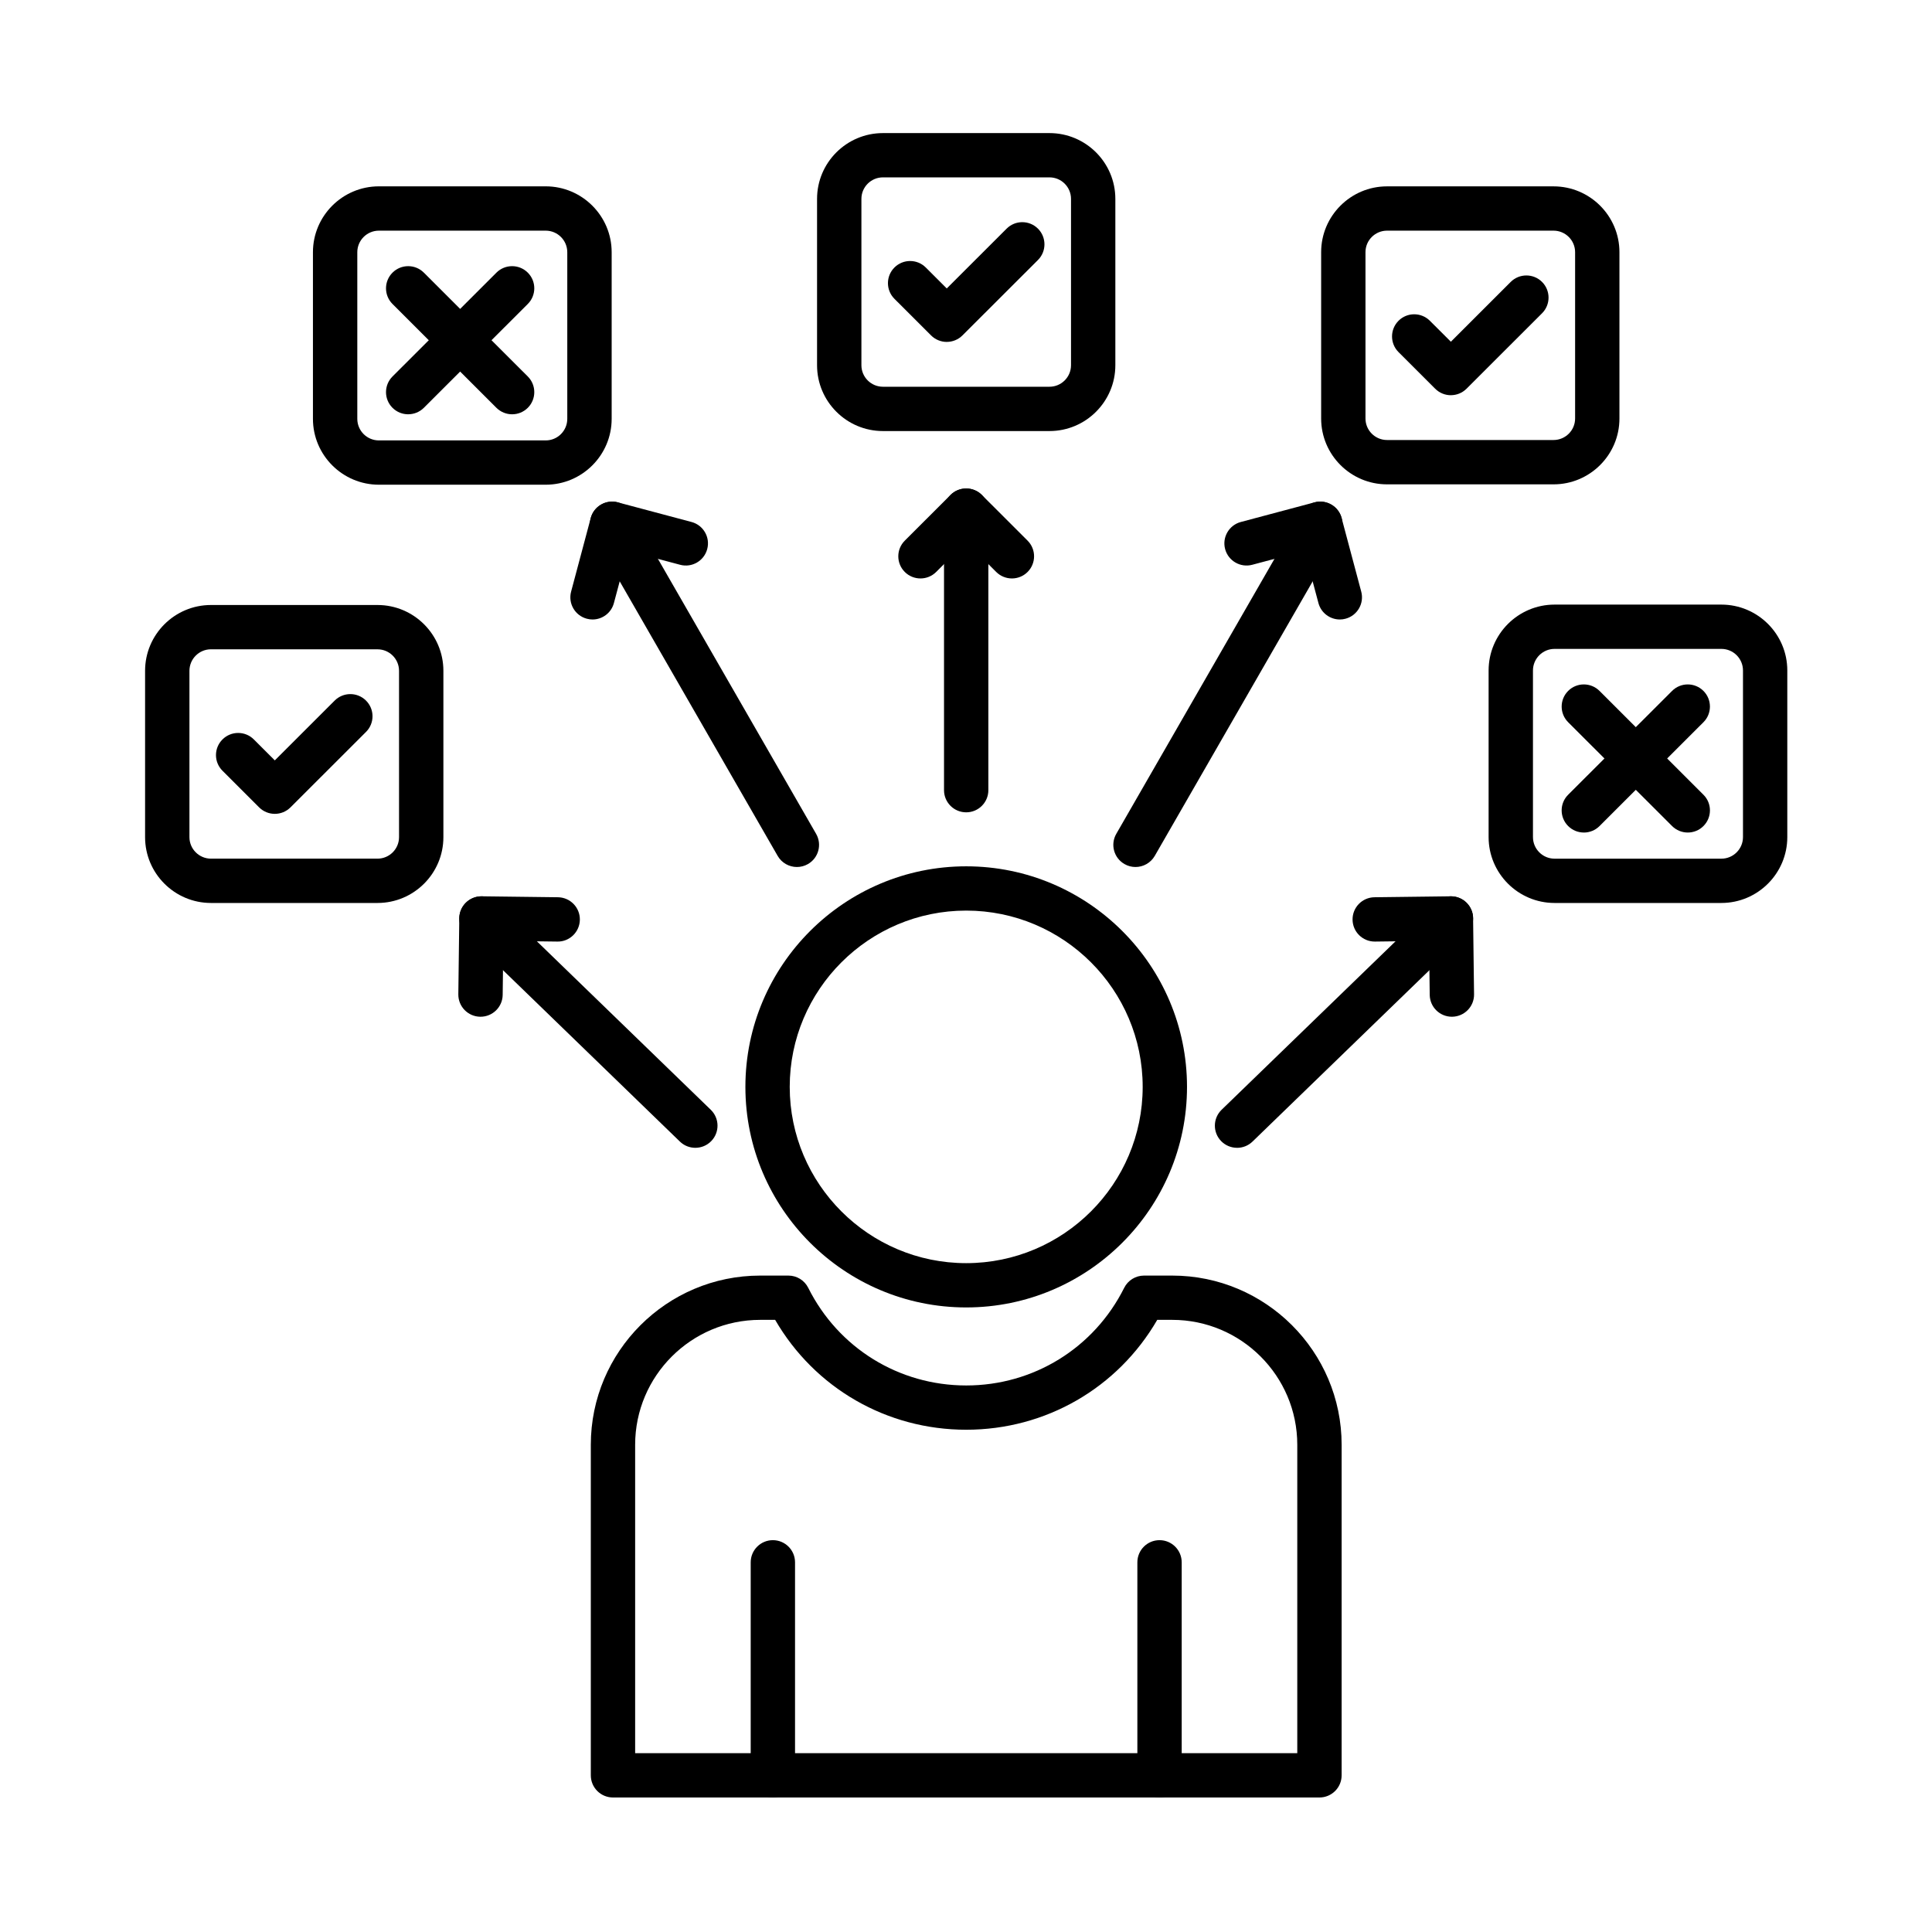
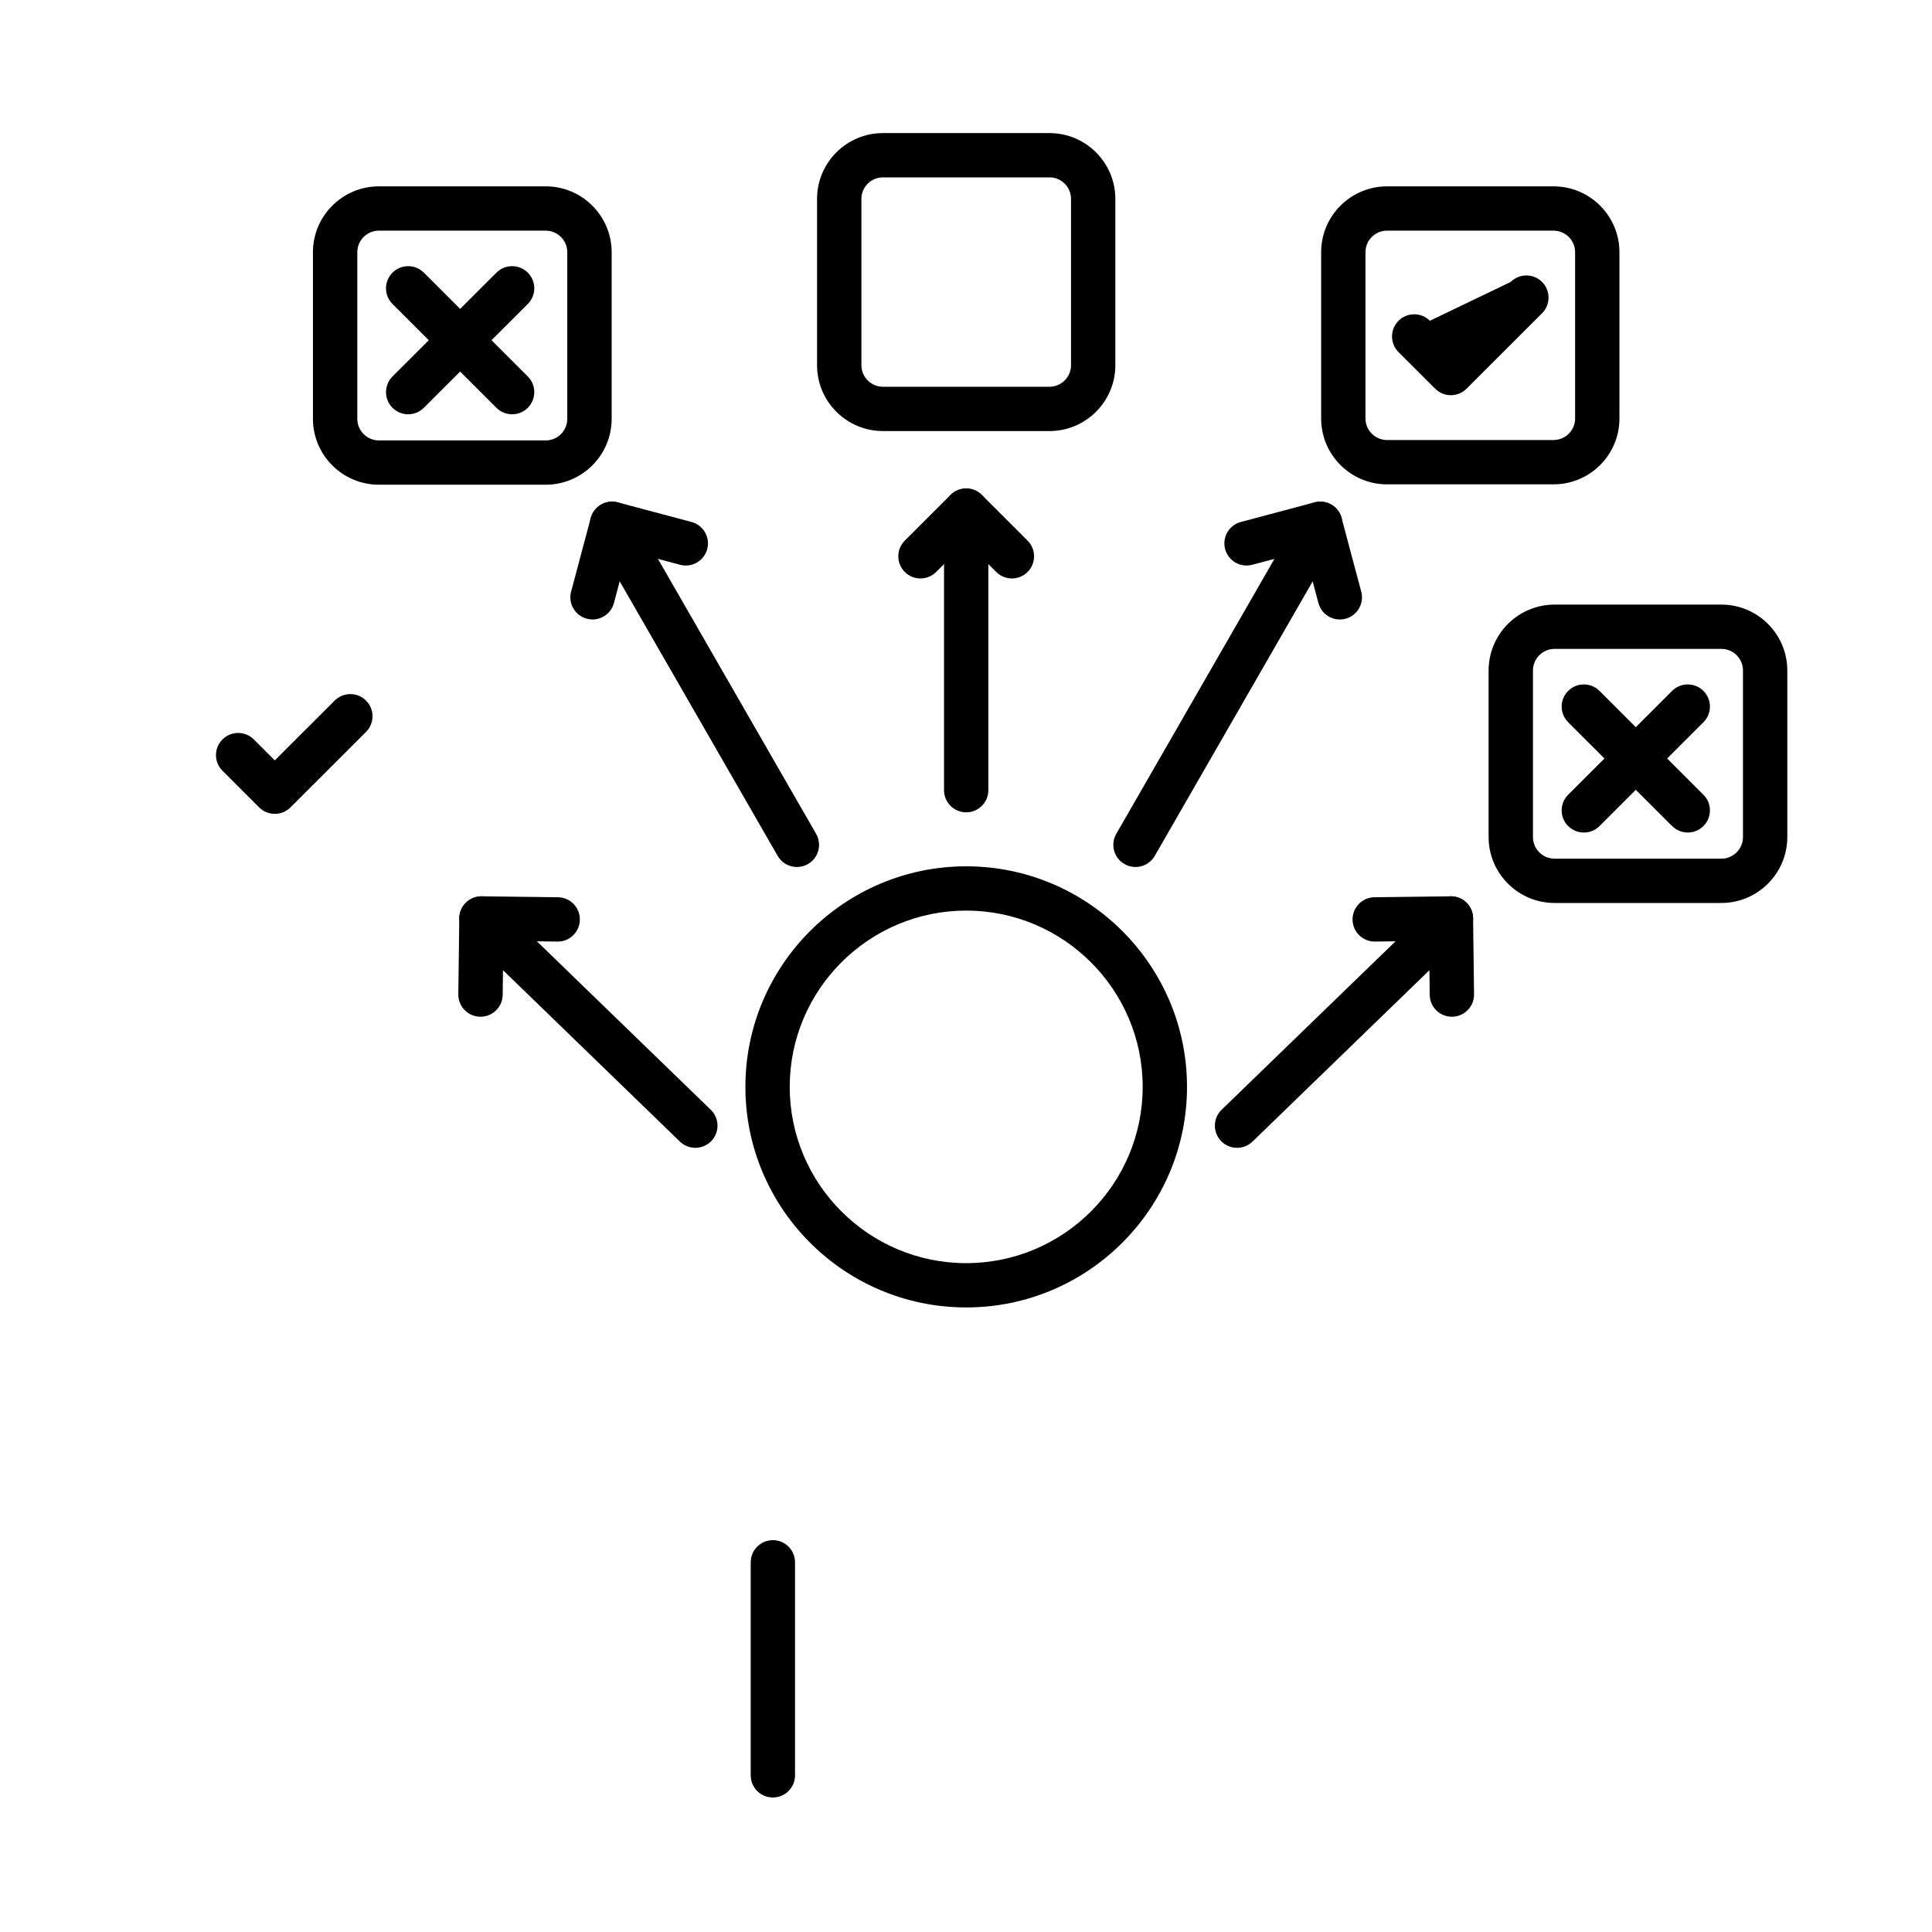
<svg xmlns="http://www.w3.org/2000/svg" width="500" zoomAndPan="magnify" viewBox="0 0 375 375" height="500" preserveAspectRatio="xMidYMid meet" version="1.0">
  <defs>
    <clipPath id="3f624ae4b6">
-       <path d="M 114 247 L 261 247 L 261 348.98 L 114 348.98 Z M 114 247 " clip-rule="nonzero" />
-     </clipPath>
+       </clipPath>
    <clipPath id="8a37686422">
      <path d="M 145 298 L 155 298 L 155 348.98 L 145 348.98 Z M 145 298 " clip-rule="nonzero" />
    </clipPath>
    <clipPath id="068858ce72">
-       <path d="M 220 298 L 230 298 L 230 348.98 L 220 348.98 Z M 220 298 " clip-rule="nonzero" />
-     </clipPath>
+       </clipPath>
    <clipPath id="17ef27ac81">
-       <path d="M 28.156 117 L 87 117 L 87 176 L 28.156 176 Z M 28.156 117 " clip-rule="nonzero" />
-     </clipPath>
+       </clipPath>
    <clipPath id="66e026a01c">
      <path d="M 288 117 L 346.906 117 L 346.906 176 L 288 176 Z M 288 117 " clip-rule="nonzero" />
    </clipPath>
    <clipPath id="31328b3263">
      <path d="M 158 25.73 L 217 25.73 L 217 84 L 158 84 Z M 158 25.73 " clip-rule="nonzero" />
    </clipPath>
  </defs>
  <path fill="#000000" d="M 187.539 253.773 C 163.902 253.773 144.68 234.57 144.68 210.961 C 144.68 187.355 163.906 168.152 187.539 168.152 C 211.172 168.152 230.398 187.355 230.398 210.961 C 230.398 234.57 211.172 253.773 187.539 253.773 Z M 187.539 176.746 C 168.652 176.746 153.285 192.094 153.285 210.961 C 153.285 229.828 168.648 245.176 187.539 245.176 C 206.426 245.176 221.793 229.828 221.793 210.961 C 221.793 192.094 206.426 176.746 187.539 176.746 Z M 187.539 176.746 " fill-opacity="1" fill-rule="evenodd" />
  <g clip-path="url(#3f624ae4b6)">
    <path fill="#000000" d="M 256.102 348.891 L 118.977 348.891 C 116.602 348.891 114.676 346.969 114.676 344.594 L 114.676 280.434 C 114.676 262.324 129.422 247.59 147.551 247.59 L 153.027 247.59 C 154.66 247.59 156.148 248.508 156.879 249.969 C 162.727 261.656 174.477 268.918 187.543 268.918 C 200.609 268.918 212.359 261.656 218.203 249.969 C 218.93 248.512 220.422 247.59 222.055 247.59 L 227.531 247.59 C 245.66 247.59 260.41 262.324 260.41 280.434 L 260.41 344.594 C 260.406 346.969 258.48 348.891 256.102 348.891 Z M 123.281 340.293 L 251.801 340.293 L 251.801 280.43 C 251.801 267.062 240.91 256.184 227.527 256.184 L 224.621 256.184 C 216.957 269.406 202.984 277.512 187.539 277.512 C 172.094 277.512 158.125 269.41 150.457 256.184 L 147.551 256.184 C 134.172 256.184 123.281 267.062 123.281 280.43 Z M 123.281 340.293 " fill-opacity="1" fill-rule="evenodd" />
  </g>
  <g clip-path="url(#8a37686422)">
    <path fill="#000000" d="M 150.012 348.891 C 147.637 348.891 145.711 346.969 145.711 344.594 L 145.711 303.246 C 145.711 300.871 147.637 298.945 150.012 298.945 C 152.391 298.945 154.316 300.871 154.316 303.246 L 154.316 344.594 C 154.316 346.969 152.391 348.891 150.012 348.891 Z M 150.012 348.891 " fill-opacity="1" fill-rule="evenodd" />
  </g>
  <g clip-path="url(#068858ce72)">
    <path fill="#000000" d="M 225.066 348.891 C 222.688 348.891 220.762 346.969 220.762 344.594 L 220.762 303.246 C 220.762 300.871 222.688 298.945 225.066 298.945 C 227.441 298.945 229.367 300.871 229.367 303.246 L 229.367 344.594 C 229.367 346.969 227.441 348.891 225.066 348.891 Z M 225.066 348.891 " fill-opacity="1" fill-rule="evenodd" />
  </g>
  <path fill="#000000" d="M 154.68 168.285 C 153.188 168.285 151.738 167.508 150.945 166.129 L 115.09 103.809 C 113.91 101.75 114.617 99.121 116.68 97.938 C 118.738 96.754 121.371 97.461 122.555 99.527 L 158.406 161.848 C 159.59 163.906 158.879 166.535 156.82 167.715 C 156.145 168.102 155.406 168.285 154.68 168.285 Z M 154.68 168.285 " fill-opacity="1" fill-rule="evenodd" />
  <path fill="#000000" d="M 115.012 120.242 C 114.648 120.242 114.273 120.195 113.902 120.094 C 111.605 119.484 110.238 117.129 110.852 114.832 L 114.66 100.551 C 114.953 99.449 115.676 98.508 116.66 97.938 C 117.652 97.367 118.828 97.211 119.926 97.508 L 134.223 101.316 C 136.516 101.926 137.887 104.281 137.27 106.578 C 136.66 108.871 134.301 110.242 132.004 109.621 L 121.863 106.922 L 119.16 117.047 C 118.652 118.973 116.914 120.242 115.012 120.242 Z M 115.012 120.242 " fill-opacity="1" fill-rule="evenodd" />
  <path fill="#000000" d="M 220.398 168.285 C 219.672 168.285 218.934 168.102 218.258 167.711 C 216.195 166.531 215.484 163.902 216.672 161.844 L 252.523 99.523 C 253.715 97.465 256.332 96.75 258.402 97.938 C 260.465 99.117 261.176 101.746 259.988 103.805 L 224.137 166.129 C 223.336 167.508 221.891 168.285 220.398 168.285 Z M 220.398 168.285 " fill-opacity="1" fill-rule="evenodd" />
  <g clip-path="url(#17ef27ac81)">
    <path fill="#000000" d="M 73.273 175.266 L 40.949 175.266 C 33.902 175.266 28.16 169.535 28.16 162.492 L 28.16 130.203 C 28.16 123.16 33.898 117.43 40.949 117.43 L 73.273 117.43 C 80.324 117.43 86.062 123.16 86.062 130.203 L 86.062 162.492 C 86.062 169.535 80.324 175.266 73.273 175.266 Z M 40.949 126.027 C 38.645 126.027 36.77 127.902 36.77 130.203 L 36.77 162.492 C 36.77 164.789 38.645 166.664 40.949 166.664 L 73.273 166.664 C 75.578 166.664 77.453 164.789 77.453 162.492 L 77.453 130.203 C 77.453 127.902 75.578 126.031 73.273 126.031 L 40.949 126.031 Z M 40.949 126.027 " fill-opacity="1" fill-rule="evenodd" />
  </g>
  <path fill="#000000" d="M 53.34 157.969 C 52.238 157.969 51.137 157.547 50.297 156.711 L 43.184 149.602 C 41.5 147.926 41.5 145.203 43.184 143.523 C 44.863 141.848 47.59 141.844 49.27 143.523 L 53.34 147.59 L 64.957 135.984 C 66.637 134.305 69.363 134.305 71.043 135.984 C 72.727 137.664 72.727 140.387 71.043 142.066 L 56.387 156.707 C 55.543 157.547 54.441 157.969 53.34 157.969 Z M 53.34 157.969 " fill-opacity="1" fill-rule="evenodd" />
  <g clip-path="url(#66e026a01c)">
    <path fill="#000000" d="M 334.113 175.266 L 301.738 175.266 C 294.68 175.266 288.938 169.527 288.938 162.477 L 288.938 130.141 C 288.938 123.09 294.68 117.352 301.738 117.352 L 334.113 117.352 C 341.172 117.352 346.914 123.086 346.914 130.137 L 346.914 162.477 C 346.914 169.527 341.172 175.266 334.113 175.266 Z M 301.742 125.949 C 299.43 125.949 297.547 127.828 297.547 130.141 L 297.547 162.477 C 297.547 164.785 299.426 166.668 301.742 166.668 L 334.117 166.668 C 336.43 166.668 338.312 164.789 338.312 162.477 L 338.312 130.141 C 338.312 127.828 336.43 125.949 334.117 125.949 Z M 301.742 125.949 " fill-opacity="1" fill-rule="evenodd" />
  </g>
  <path fill="#000000" d="M 307.422 161.594 C 306.32 161.594 305.219 161.176 304.379 160.336 C 302.695 158.656 302.695 155.934 304.379 154.258 L 324.551 134.105 C 326.227 132.426 328.957 132.426 330.637 134.105 C 332.316 135.785 332.316 138.508 330.637 140.184 L 310.465 160.34 C 309.629 161.176 308.523 161.598 307.422 161.598 Z M 307.422 161.594 " fill-opacity="1" fill-rule="evenodd" />
  <path fill="#000000" d="M 327.594 161.594 C 326.492 161.594 325.395 161.176 324.551 160.336 L 304.379 140.184 C 302.699 138.508 302.699 135.785 304.379 134.105 C 306.055 132.426 308.785 132.426 310.465 134.105 L 330.637 154.258 C 332.32 155.934 332.32 158.656 330.637 160.336 C 329.801 161.176 328.695 161.594 327.598 161.594 Z M 327.594 161.594 " fill-opacity="1" fill-rule="evenodd" />
  <path fill="#000000" d="M 105.918 94.082 L 73.543 94.082 C 66.488 94.082 60.742 88.344 60.742 81.293 L 60.742 48.957 C 60.742 41.906 66.484 36.168 73.543 36.168 L 105.918 36.168 C 112.977 36.168 118.723 41.906 118.723 48.957 L 118.723 81.293 C 118.723 88.348 112.977 94.082 105.918 94.082 Z M 73.543 44.77 C 71.23 44.77 69.352 46.648 69.352 48.957 L 69.352 81.297 C 69.352 83.609 71.23 85.484 73.543 85.484 L 105.918 85.484 C 108.23 85.484 110.109 83.609 110.109 81.297 L 110.109 48.957 C 110.109 46.648 108.23 44.77 105.918 44.77 Z M 73.543 44.77 " fill-opacity="1" fill-rule="evenodd" />
  <path fill="#000000" d="M 79.23 80.414 C 78.129 80.414 77.023 79.992 76.184 79.156 C 74.504 77.477 74.504 74.754 76.184 73.074 L 96.355 52.922 C 98.039 51.242 100.766 51.242 102.445 52.922 C 104.125 54.598 104.125 57.32 102.445 59 L 82.273 79.152 C 81.43 79.992 80.328 80.41 79.23 80.41 Z M 79.23 80.414 " fill-opacity="1" fill-rule="evenodd" />
  <path fill="#000000" d="M 99.398 80.414 C 98.301 80.414 97.199 79.992 96.355 79.156 L 76.184 59.004 C 74.504 57.324 74.504 54.602 76.184 52.922 C 77.867 51.242 80.59 51.242 82.273 52.922 L 102.445 73.074 C 104.125 74.754 104.125 77.477 102.445 79.156 C 101.602 79.996 100.5 80.414 99.398 80.414 Z M 99.398 80.414 " fill-opacity="1" fill-rule="evenodd" />
  <path fill="#000000" d="M 301.543 94.012 L 269.219 94.012 C 262.172 94.012 256.434 88.281 256.434 81.234 L 256.434 48.945 C 256.434 41.906 262.172 36.172 269.219 36.172 L 301.543 36.172 C 308.594 36.172 314.332 41.902 314.332 48.945 L 314.332 81.234 C 314.336 88.281 308.594 94.012 301.543 94.012 Z M 269.219 44.77 C 266.918 44.77 265.039 46.645 265.039 48.941 L 265.039 81.23 C 265.039 83.531 266.918 85.406 269.219 85.406 L 301.543 85.406 C 303.848 85.406 305.727 83.531 305.727 81.23 L 305.727 48.945 C 305.727 46.645 303.848 44.77 301.543 44.77 L 269.219 44.77 L 269.219 44.766 Z M 269.219 44.77 " fill-opacity="1" fill-rule="evenodd" />
-   <path fill="#000000" d="M 281.609 76.711 C 280.508 76.711 279.41 76.289 278.566 75.449 L 271.453 68.344 C 269.773 66.664 269.773 63.941 271.453 62.262 C 273.129 60.582 275.859 60.582 277.539 62.262 L 281.613 66.328 L 293.227 54.723 C 294.902 53.047 297.637 53.047 299.312 54.723 C 300.992 56.402 300.992 59.129 299.312 60.805 L 284.652 75.449 C 283.816 76.289 282.715 76.707 281.609 76.707 Z M 281.609 76.711 " fill-opacity="1" fill-rule="evenodd" />
+   <path fill="#000000" d="M 281.609 76.711 C 280.508 76.711 279.41 76.289 278.566 75.449 L 271.453 68.344 C 269.773 66.664 269.773 63.941 271.453 62.262 C 273.129 60.582 275.859 60.582 277.539 62.262 L 293.227 54.723 C 294.902 53.047 297.637 53.047 299.312 54.723 C 300.992 56.402 300.992 59.129 299.312 60.805 L 284.652 75.449 C 283.816 76.289 282.715 76.707 281.609 76.707 Z M 281.609 76.711 " fill-opacity="1" fill-rule="evenodd" />
  <path fill="#000000" d="M 187.539 157.672 C 185.16 157.672 183.234 155.746 183.234 153.371 L 183.234 99.113 C 183.234 96.742 185.16 94.816 187.539 94.816 C 189.914 94.816 191.84 96.742 191.84 99.113 L 191.84 153.375 C 191.84 155.746 189.914 157.672 187.539 157.672 Z M 187.539 157.672 " fill-opacity="1" fill-rule="evenodd" />
  <path fill="#000000" d="M 196.41 112.277 C 195.312 112.277 194.207 111.855 193.367 111.02 L 187.539 105.191 L 181.707 111.02 C 180.027 112.695 177.301 112.695 175.621 111.02 C 173.938 109.34 173.938 106.613 175.621 104.938 L 184.492 96.07 C 186.176 94.391 188.902 94.391 190.578 96.07 L 199.453 104.938 C 201.133 106.613 201.133 109.34 199.453 111.02 C 198.617 111.855 197.516 112.277 196.414 112.277 Z M 196.41 112.277 " fill-opacity="1" fill-rule="evenodd" />
  <g clip-path="url(#31328b3263)">
    <path fill="#000000" d="M 203.703 83.668 L 171.379 83.668 C 164.328 83.668 158.59 77.938 158.59 70.895 L 158.59 38.602 C 158.59 31.562 164.324 25.832 171.379 25.832 L 203.703 25.832 C 210.754 25.832 216.488 31.562 216.488 38.602 L 216.488 70.895 C 216.488 77.938 210.754 83.668 203.703 83.668 Z M 171.379 34.426 C 169.074 34.426 167.199 36.297 167.199 38.602 L 167.199 70.891 C 167.199 73.195 169.074 75.066 171.379 75.066 L 203.703 75.066 C 206.004 75.066 207.883 73.195 207.883 70.891 L 207.883 38.602 C 207.883 36.301 206.008 34.426 203.703 34.426 Z M 171.379 34.426 " fill-opacity="1" fill-rule="evenodd" />
  </g>
-   <path fill="#000000" d="M 183.766 66.367 C 182.629 66.367 181.531 65.914 180.723 65.105 L 173.609 58 C 171.93 56.32 171.93 53.602 173.609 51.922 C 175.289 50.242 178.016 50.242 179.695 51.922 L 183.766 55.988 L 195.383 44.383 C 197.059 42.703 199.789 42.703 201.469 44.383 C 203.148 46.062 203.148 48.785 201.469 50.465 L 186.809 65.105 C 186.004 65.91 184.91 66.363 183.766 66.363 Z M 183.766 66.367 " fill-opacity="1" fill-rule="evenodd" />
  <path fill="#000000" d="M 260.062 120.242 C 258.16 120.242 256.418 118.973 255.906 117.047 L 253.203 106.922 L 243.066 109.621 C 240.773 110.234 238.414 108.875 237.797 106.578 C 237.184 104.285 238.551 101.93 240.844 101.316 L 255.141 97.508 C 256.254 97.211 257.422 97.367 258.406 97.938 C 259.395 98.508 260.113 99.449 260.406 100.551 L 264.215 114.832 C 264.828 117.121 263.465 119.48 261.168 120.094 C 260.801 120.195 260.43 120.242 260.062 120.242 Z M 260.062 120.242 " fill-opacity="1" fill-rule="evenodd" />
  <path fill="#000000" d="M 134.965 222.789 C 133.887 222.789 132.805 222.391 131.969 221.578 L 90.453 181.359 C 88.746 179.707 88.703 176.984 90.359 175.281 C 92.012 173.574 94.734 173.535 96.445 175.184 L 137.961 215.406 C 139.668 217.059 139.711 219.781 138.055 221.484 C 137.211 222.352 136.09 222.789 134.965 222.789 Z M 134.965 222.789 " fill-opacity="1" fill-rule="evenodd" />
  <path fill="#000000" d="M 93.266 197.348 C 93.25 197.348 93.23 197.348 93.211 197.348 C 90.836 197.316 88.934 195.371 88.961 192.996 L 89.148 178.219 C 89.176 175.844 91.117 173.965 93.508 173.973 L 108.301 174.156 C 110.676 174.188 112.578 176.137 112.551 178.512 C 112.52 180.887 110.559 182.805 108.191 182.758 L 97.699 182.625 L 97.57 193.105 C 97.539 195.461 95.621 197.348 93.266 197.348 Z M 93.266 197.348 " fill-opacity="1" fill-rule="evenodd" />
  <path fill="#000000" d="M 240.113 222.789 C 238.992 222.789 237.867 222.355 237.02 221.484 C 235.367 219.781 235.406 217.062 237.113 215.406 L 278.633 175.188 C 280.34 173.535 283.059 173.57 284.719 175.281 C 286.371 176.984 286.332 179.707 284.629 181.359 L 243.109 221.582 C 242.273 222.391 241.195 222.793 240.113 222.793 Z M 240.113 222.789 " fill-opacity="1" fill-rule="evenodd" />
  <path fill="#000000" d="M 281.812 197.348 C 279.457 197.348 277.539 195.461 277.508 193.105 L 277.375 182.625 L 266.887 182.758 C 266.867 182.758 266.852 182.758 266.836 182.758 C 264.48 182.758 262.562 180.867 262.531 178.512 C 262.5 176.137 264.402 174.188 266.777 174.156 L 281.57 173.973 C 281.59 173.973 281.609 173.973 281.625 173.973 C 283.98 173.973 285.898 175.863 285.926 178.219 L 286.113 192.996 C 286.145 195.367 284.242 197.316 281.863 197.348 C 281.848 197.348 281.832 197.348 281.812 197.348 Z M 281.812 197.348 " fill-opacity="1" fill-rule="evenodd" />
</svg>